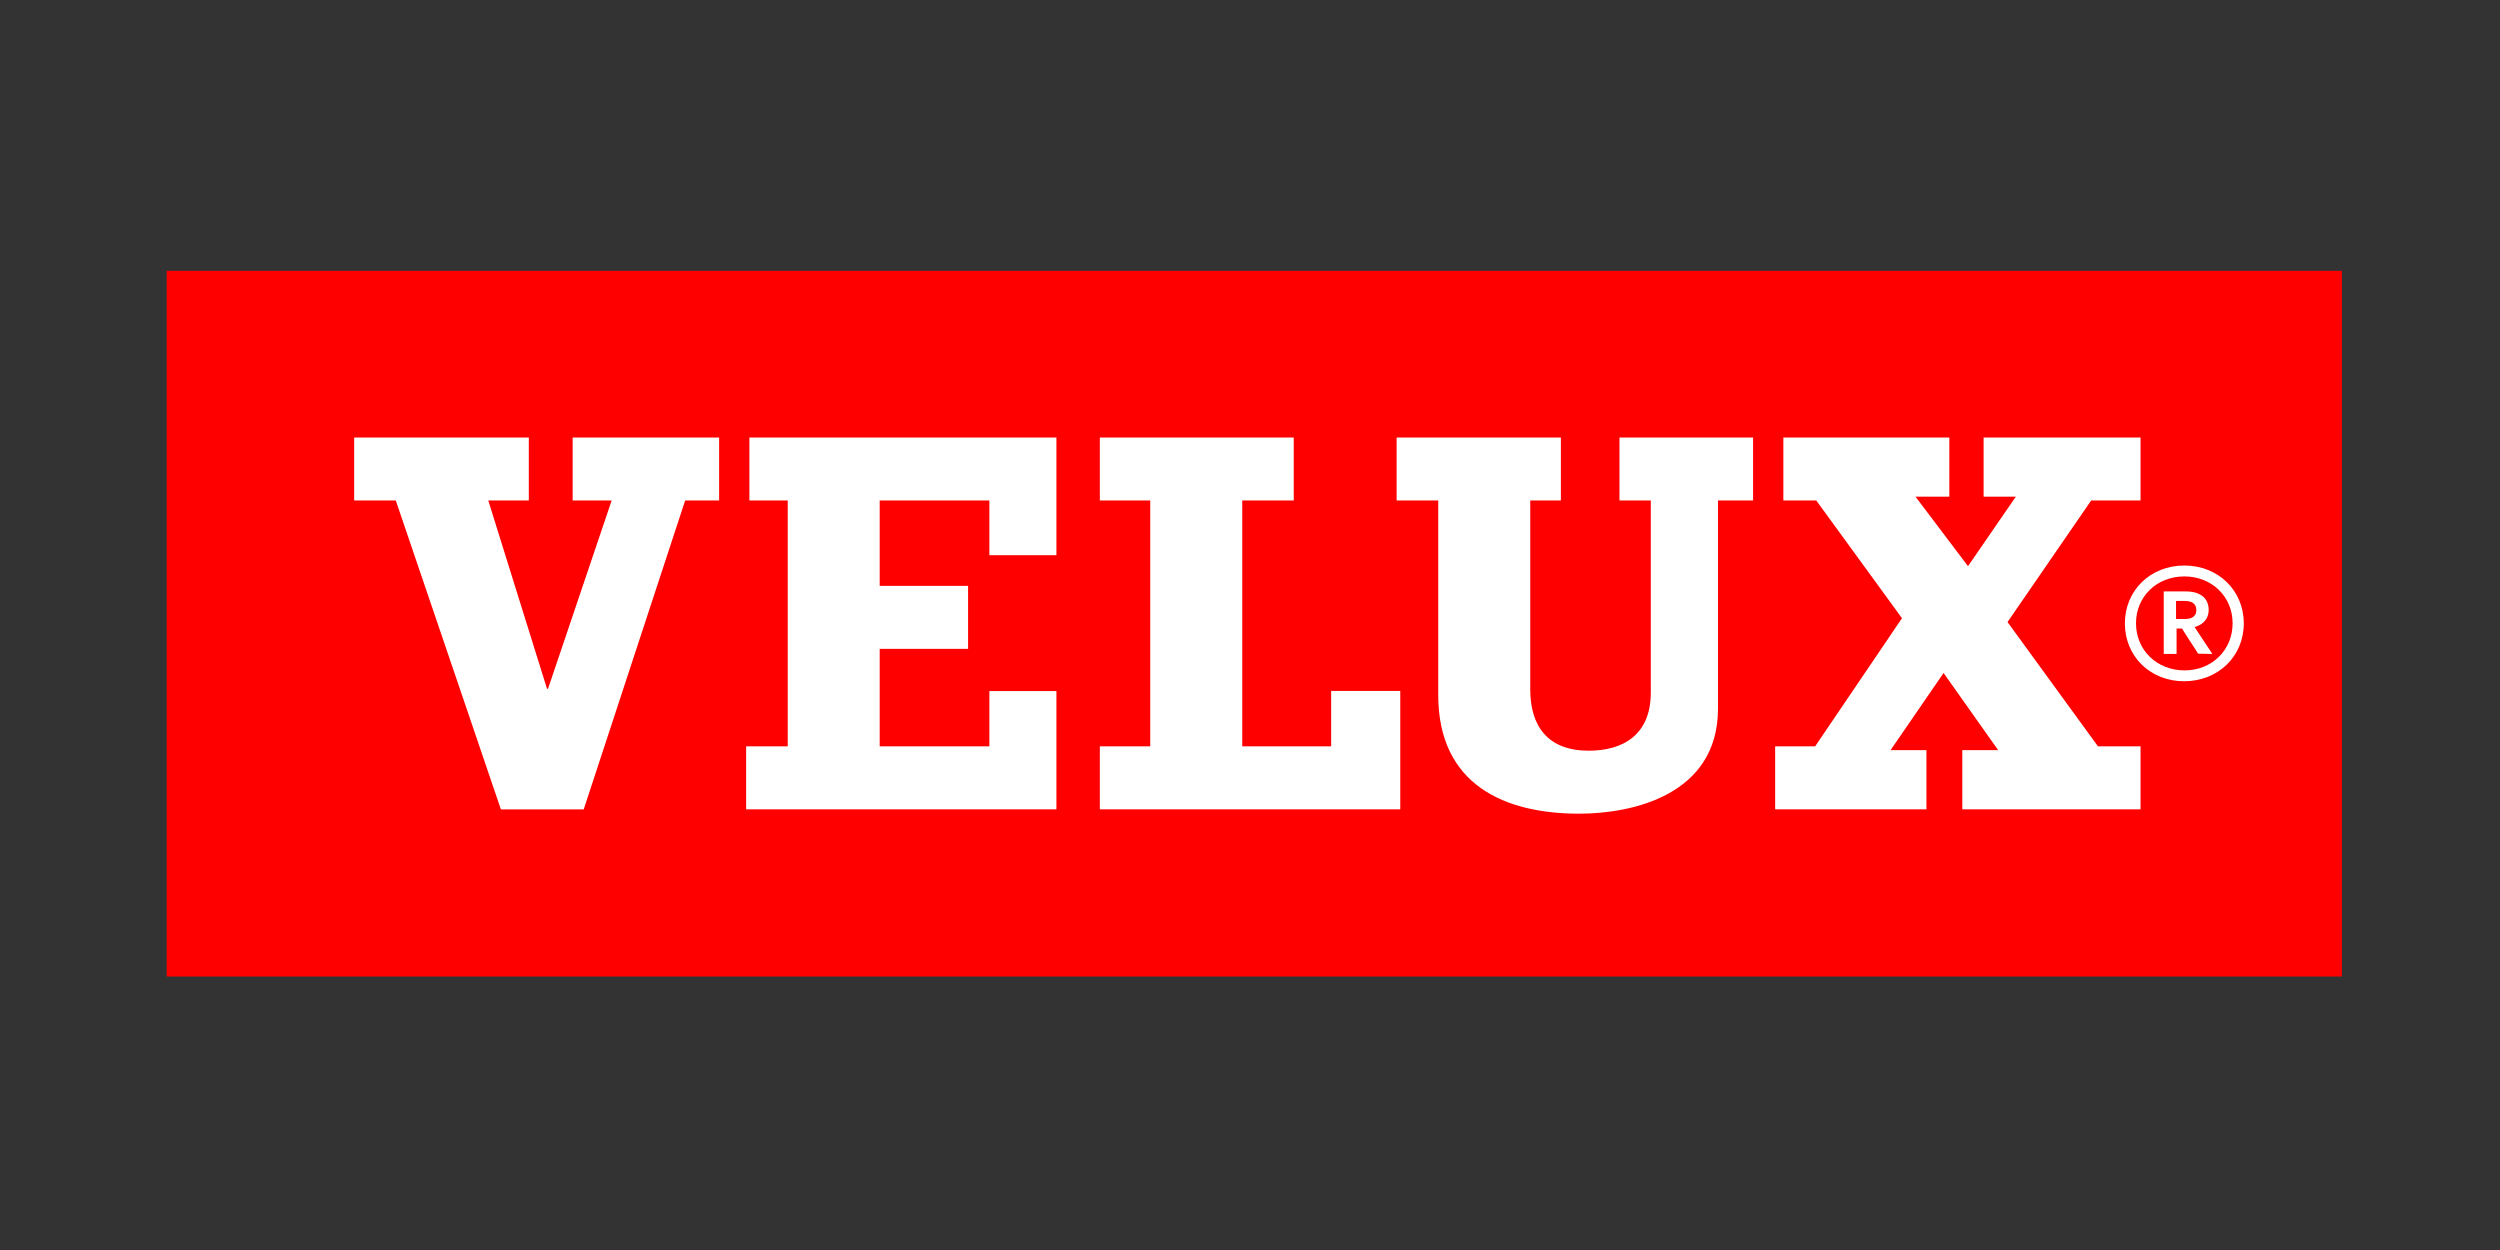
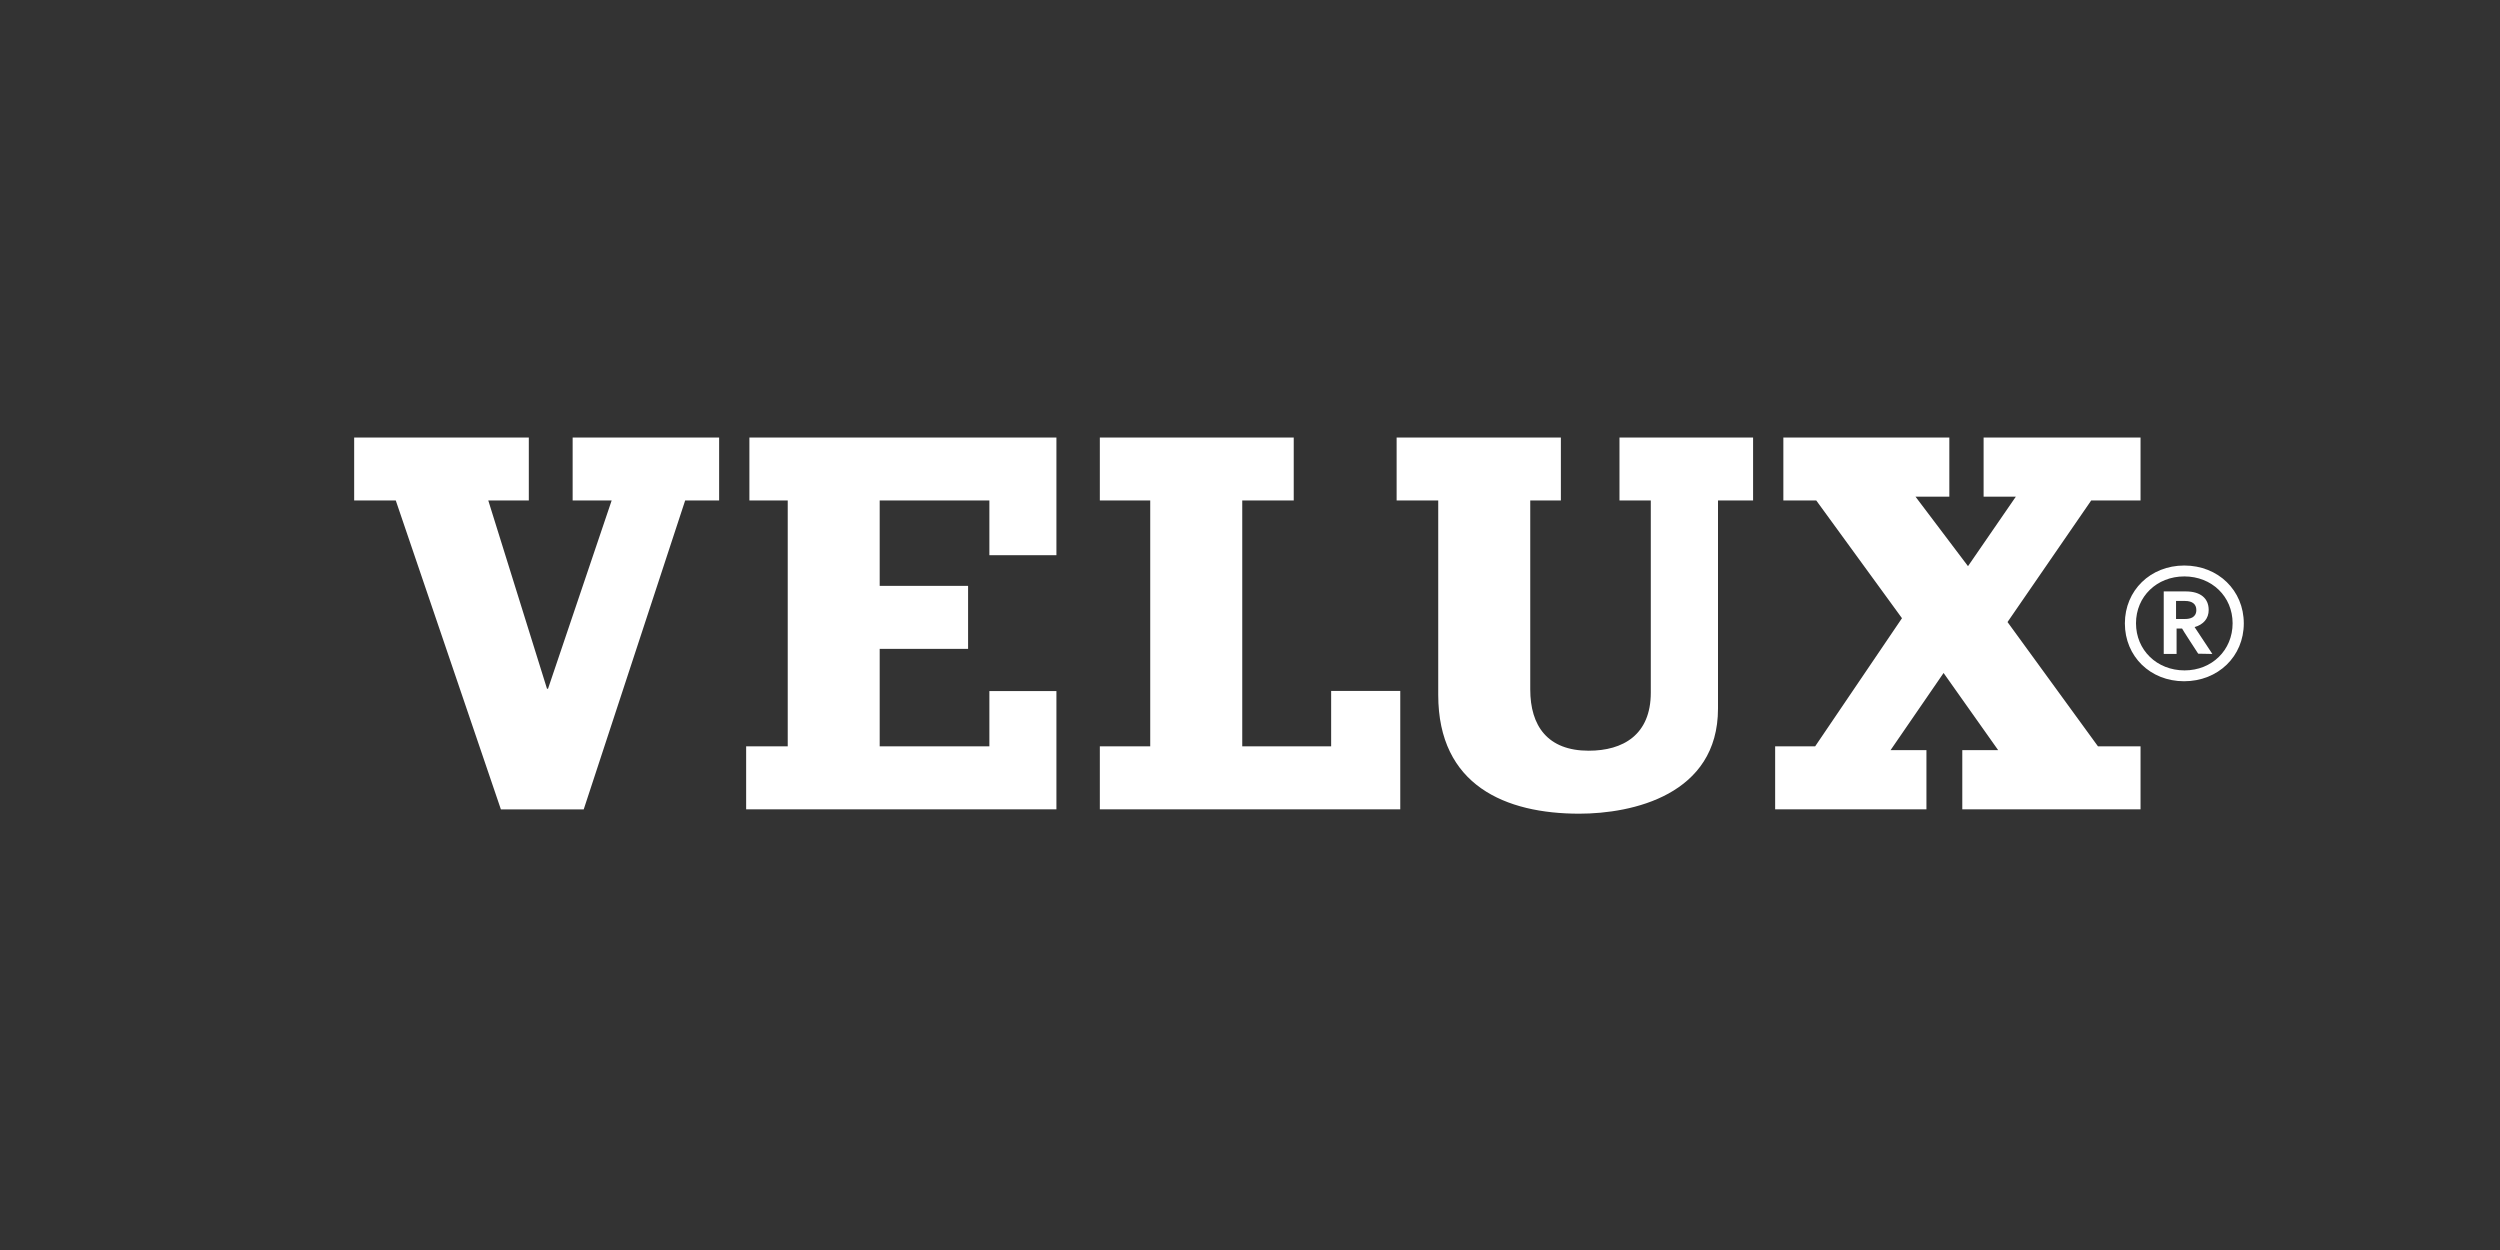
<svg xmlns="http://www.w3.org/2000/svg" width="120" height="60" viewBox="0 0 120 60" fill="none">
  <rect x="0" y="0" width="120" height="60" fill="#333333" stroke="none" />
-   <path d="M8 46.873H112.412V13H8V46.873Z" fill="#FF0000" />
  <path d="M100.702 35.823H102.746V38.847H94.19V36.007H95.912L93.292 32.303L90.747 36.007H92.469V38.847H85.207V35.823H87.128L91.295 29.674L87.18 24.022H85.601V21H93.568V23.84H91.944L94.464 27.176L96.76 23.84H95.213V21H102.746V24.022H100.378L96.361 29.858L100.702 35.823ZM77.735 21H84.148V24.022H82.464V34.01C82.464 38.163 78.345 39.057 75.803 39.057C72.285 39.057 69.035 37.717 69.035 33.353V24.022H67.038V21H74.922V24.022H73.452V33.092C73.452 34.851 74.291 36.034 76.257 36.034C77.907 36.034 79.238 35.272 79.238 33.247V24.022H77.735V21ZM27.487 21H34.518V24.022H32.888L28.018 38.851H24.043L18.997 24.022H17V21H25.383V24.022H23.437L26.256 33.06H26.305L29.36 24.022H27.487V21ZM63.895 33.165H67.213V38.847H52.792V35.823H55.211V24.022H52.792V21H62.099V24.022H59.628V35.823H63.895V33.165ZM35.971 21H50.708V26.651H47.49V24.022H42.225V28.123H46.468V31.145H42.225V35.823H47.49V33.171H50.708V38.847H35.815V35.823H37.811V24.022H35.971V21ZM102.528 29.917C102.528 28.636 103.526 27.668 104.847 27.668C106.168 27.668 107.165 28.636 107.165 29.917C107.165 31.206 106.173 32.179 104.859 32.179C103.53 32.179 102.528 31.206 102.528 29.917ZM101.994 29.923C101.994 31.507 103.214 32.7 104.835 32.7C106.469 32.7 107.702 31.507 107.702 29.923C107.702 28.34 106.474 27.145 104.845 27.145C103.22 27.145 101.994 28.34 101.994 29.923ZM104.884 28.846C105.232 28.846 105.424 29 105.424 29.28C105.424 29.637 105.131 29.711 104.884 29.711C104.884 29.711 104.497 29.711 104.45 29.711C104.45 29.666 104.45 28.891 104.45 28.846C104.497 28.846 104.884 28.846 104.884 28.846ZM103.883 28.388H103.859V31.389H104.476C104.476 31.389 104.476 30.218 104.476 30.171C104.517 30.171 104.74 30.171 104.74 30.171C104.74 30.192 105.513 31.377 105.513 31.377L106.147 31.389H106.193C106.193 31.389 105.373 30.146 105.341 30.1C105.769 29.979 106.017 29.684 106.017 29.28C106.017 28.712 105.616 28.388 104.919 28.388H103.883Z" fill="white" />
</svg>